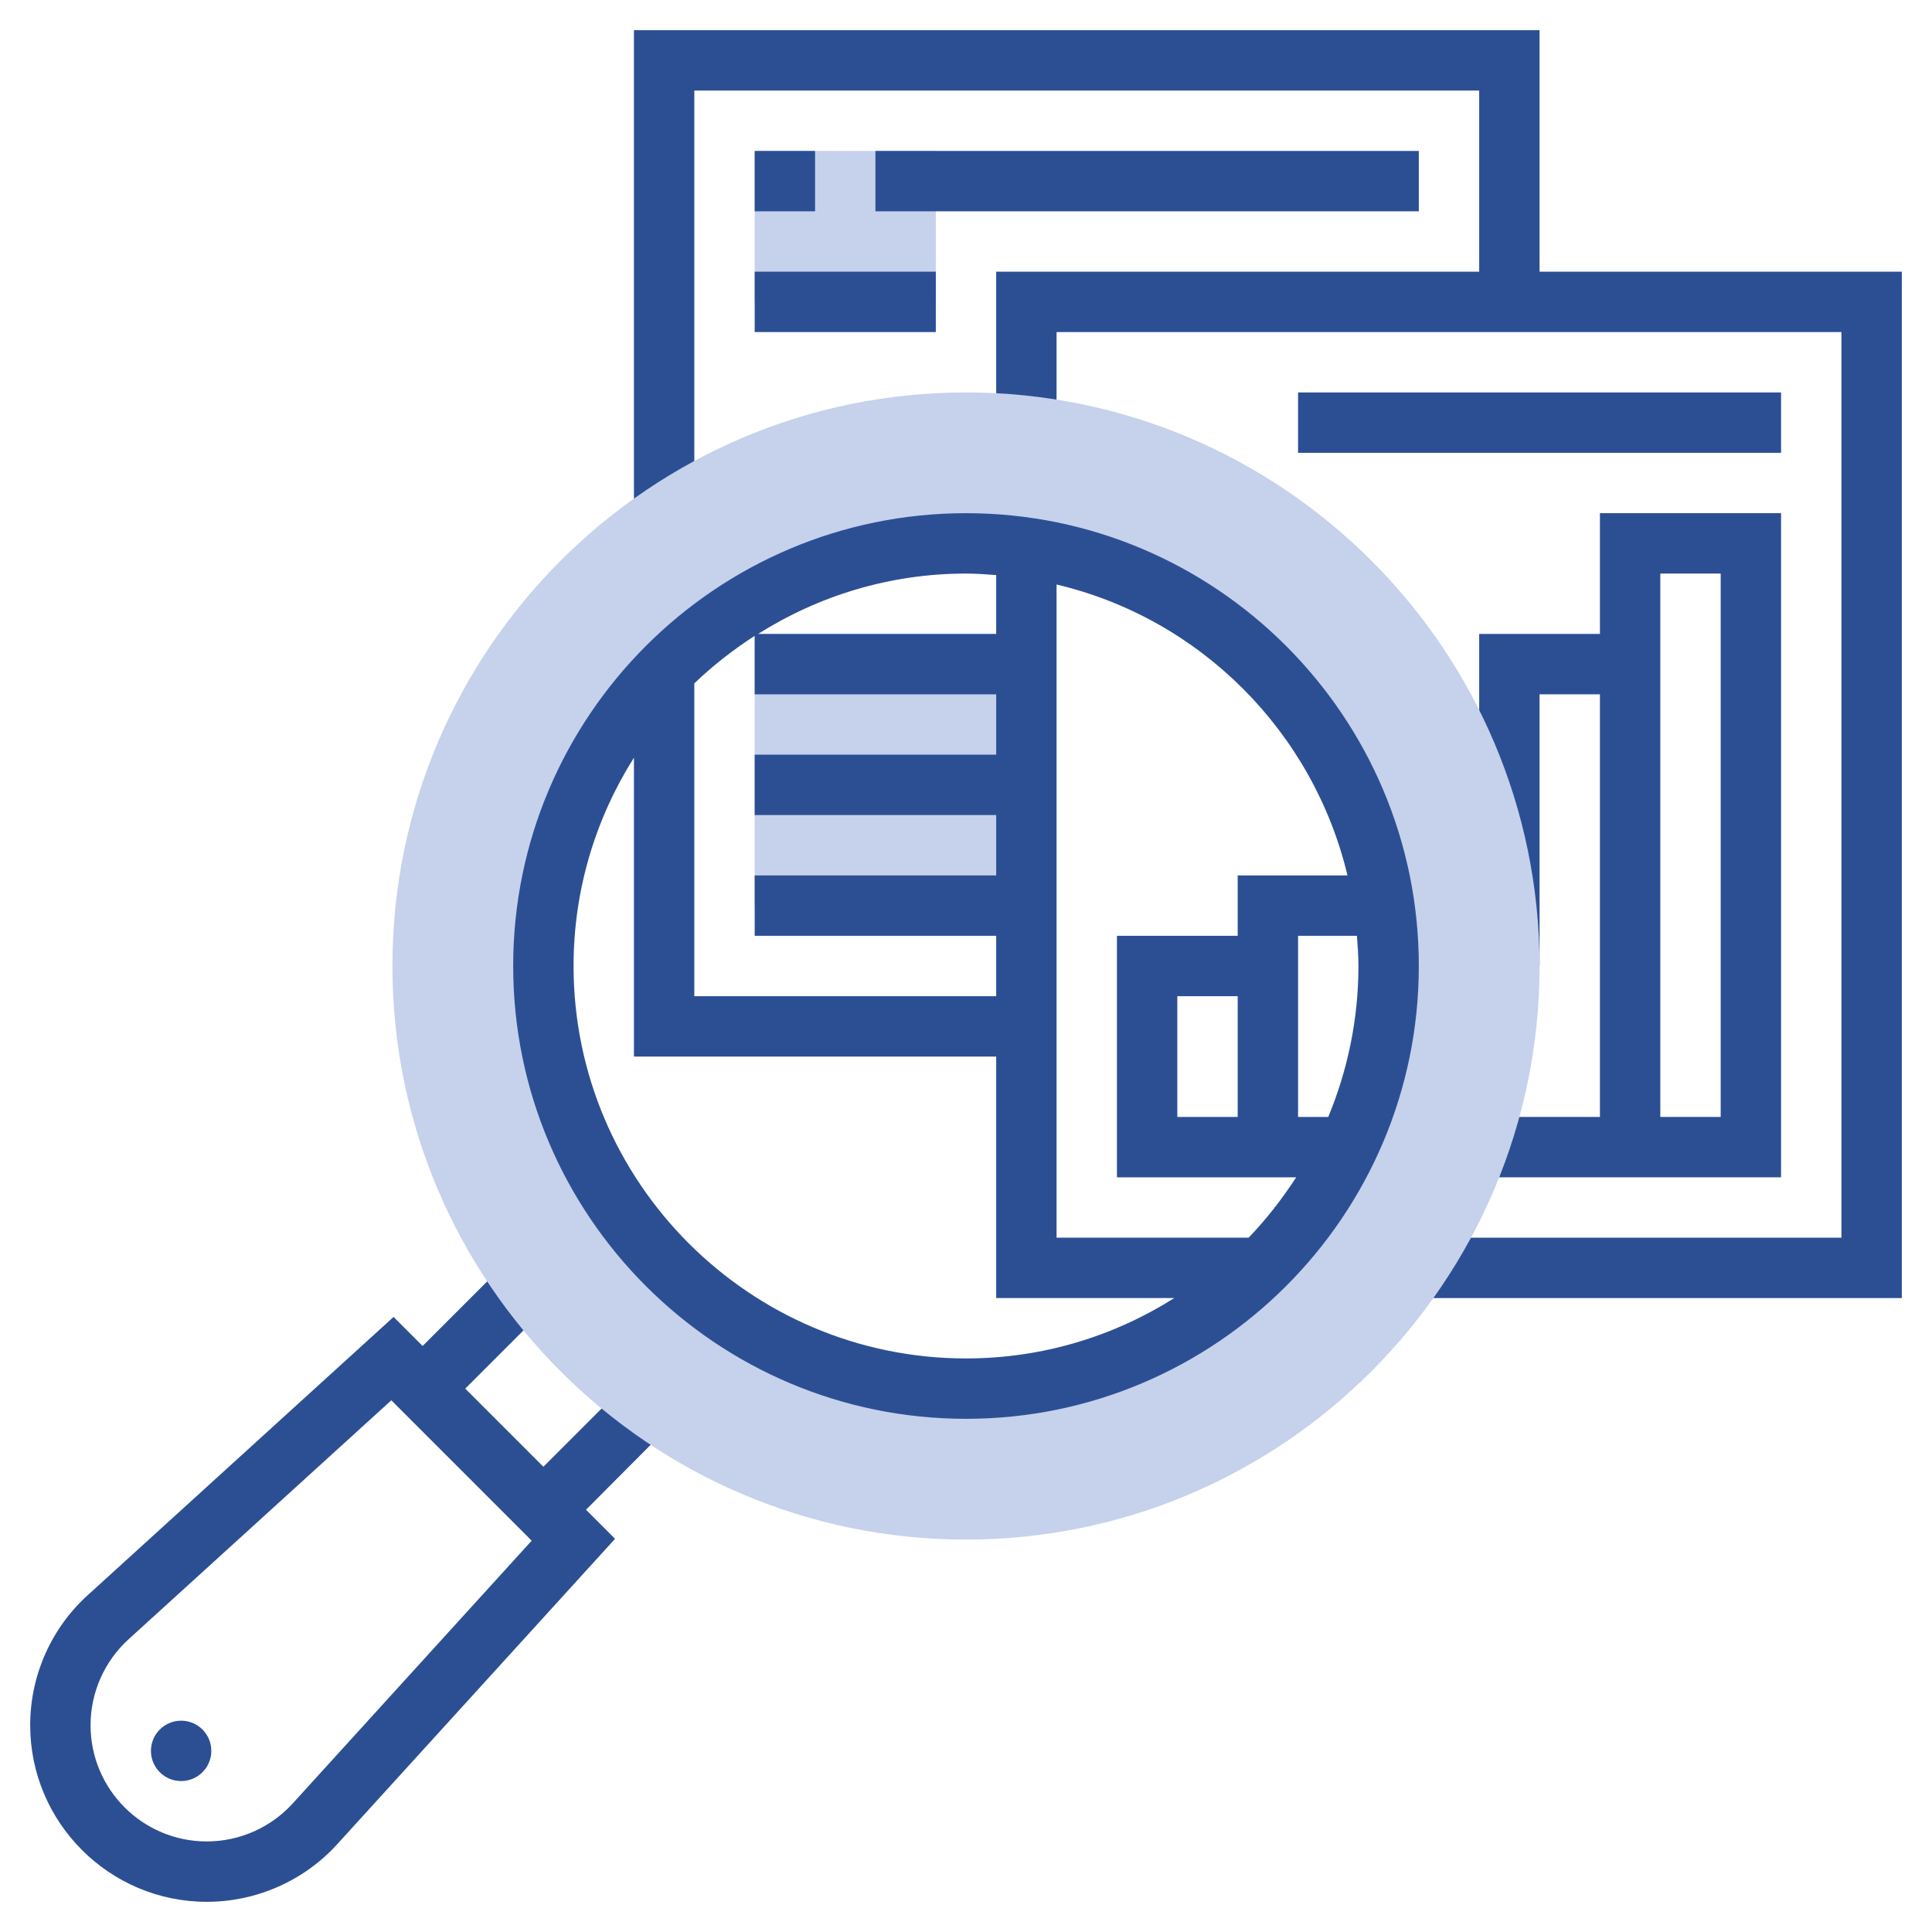
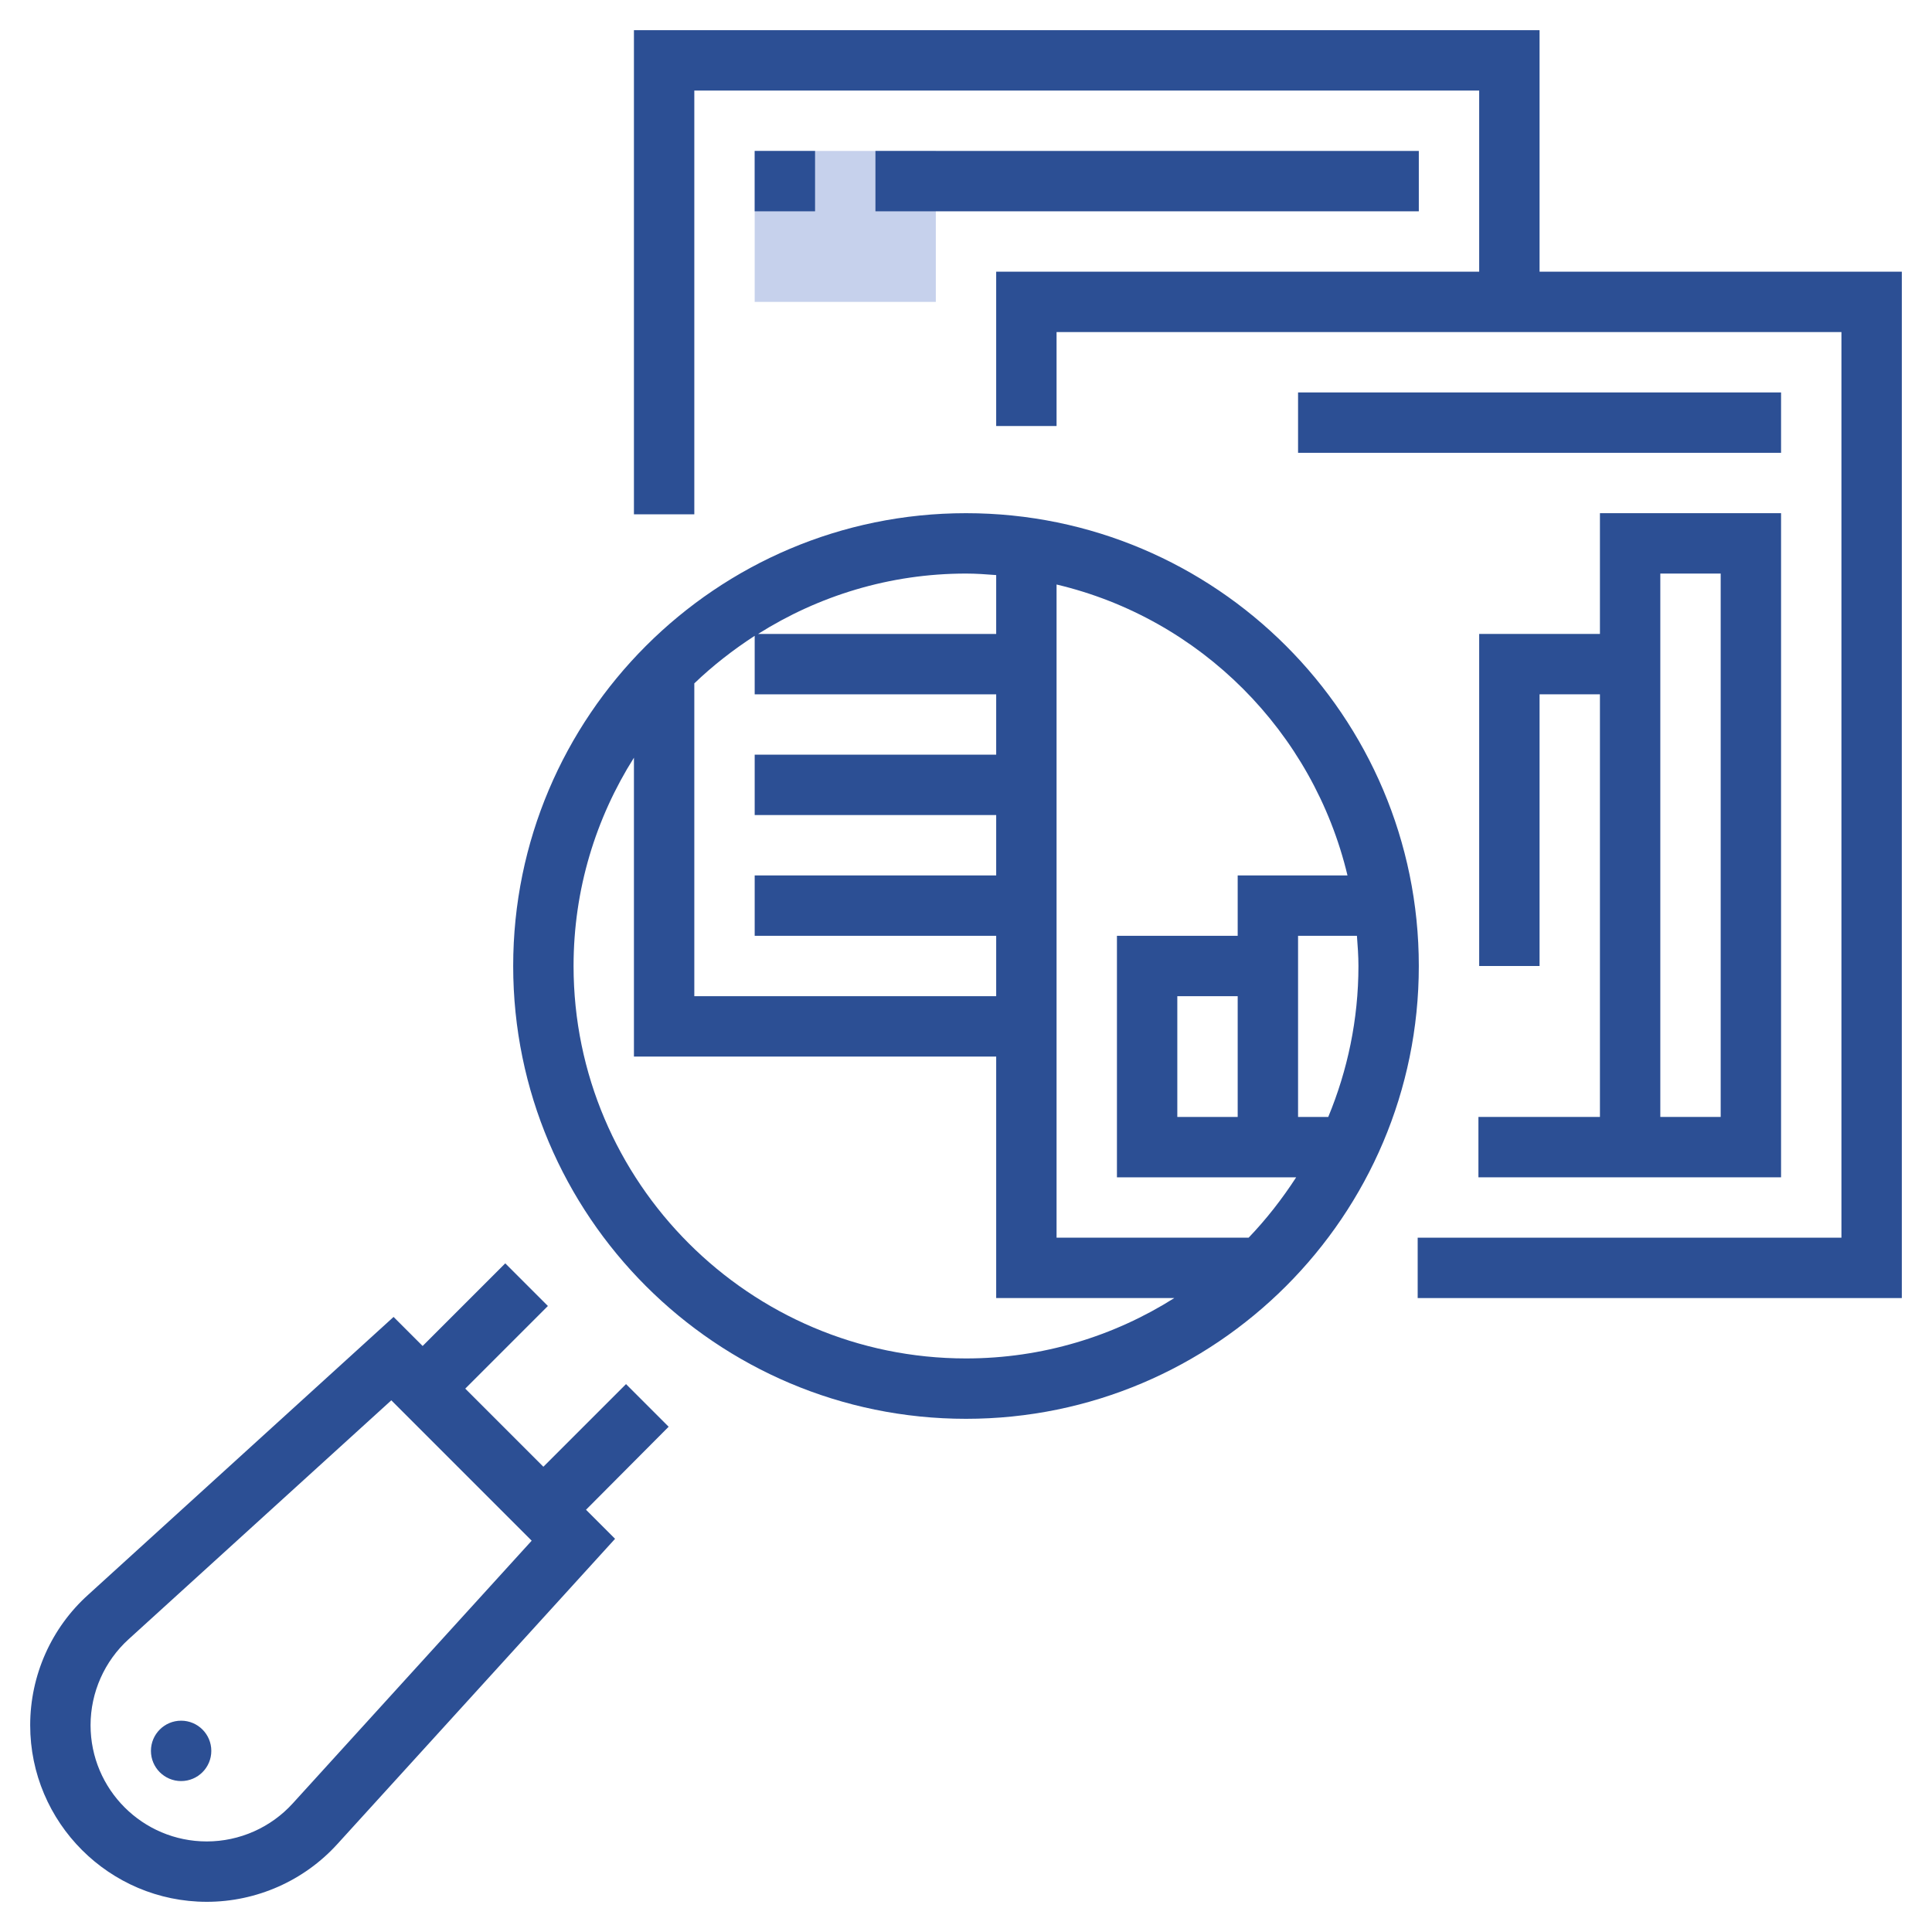
<svg xmlns="http://www.w3.org/2000/svg" version="1.1" id="Layer_3" x="0px" y="0px" width="512px" height="512px" viewBox="0 0 512 512" style="enable-background:new 0 0 512 512;" xml:space="preserve">
  <style type="text/css">
	.st0{fill:#2C4F94;}
	.st1{fill:#C6D1EC;}
</style>
  <path class="st0" d="M177.2,378.1l-11.3-11.3L144,388.7L123.3,368l21.9-21.9l-11.3-11.3L112,356.7l-7.7-7.7l-80.9,73.6  C13.6,431.4,8,444,8,457.2C8,483,29,504,54.8,504c13.2,0,25.8-5.6,34.6-15.3l73.6-80.9l-7.7-7.7L177.2,378.1z M77.6,477.9  c-5.8,6.4-14.1,10.1-22.8,10.1c-17,0-30.8-13.8-30.8-30.8c0-8.7,3.7-17,10.1-22.8l69.6-63.3l37.2,37.2L77.6,477.9z" />
-   <path class="st1" d="M200,168h72v72h-72V168z" />
  <path class="st1" d="M200,40h48v40h-48V40z" />
  <path class="st0" d="M200,40h16v16h-16V40z" />
-   <path class="st0" d="M232,40h144v16H232V40z" />
+   <path class="st0" d="M232,40h144v16H232z" />
  <path class="st0" d="M408,72V8H168v128.3h16V24h208v48H264v40.9h16V88h208v240H375.7v16H504V72H408z" />
  <path class="st0" d="M344,104h128v16H344V104z" />
  <path class="st0" d="M391.8,296v16H472V136h-48v32h-32v88h16v-72h16v112H391.8z M440,152h16v144h-16V152z" />
-   <path class="st1" d="M256,408c-83.8,0-152-68.2-152-152s68.2-152,152-152s152,68.2,152,152S339.8,408,256,408z M256,144  c-61.8,0-112,50.2-112,112s50.2,112,112,112s112-50.2,112-112S317.8,144,256,144z" />
  <path class="st0" d="M256,136c-66.2,0-120,53.8-120,120s53.8,120,120,120s120-53.8,120-120S322.2,136,256,136z M264,152.4V168h-63.1  c16-10.1,34.9-16,55.1-16C258.7,152,261.4,152.2,264,152.4z M184,181.1c4.9-4.7,10.3-8.9,16-12.6V184h64v16h-64v16h64v16h-64v16h64  v16h-80V181.1z M256,360c-57.3,0-104-46.7-104-104c0-20.3,5.9-39.2,16-55.2V280h96v64h47.2C295.2,354.1,276.3,360,256,360z   M330.9,328H280V154.9c38.1,9,68,39,77.1,77.1H328v16h-32v64h47.5C339.8,317.7,335.6,323.1,330.9,328z M328,264v32h-16v-32H328z   M344,296v-48h15.6c0.2,2.6,0.4,5.3,0.4,8c0,14.2-2.9,27.7-8,40H344z" />
-   <path class="st0" d="M200,72h48v16h-48V72z" />
  <circle class="st0" cx="48" cy="464" r="8" />
</svg>